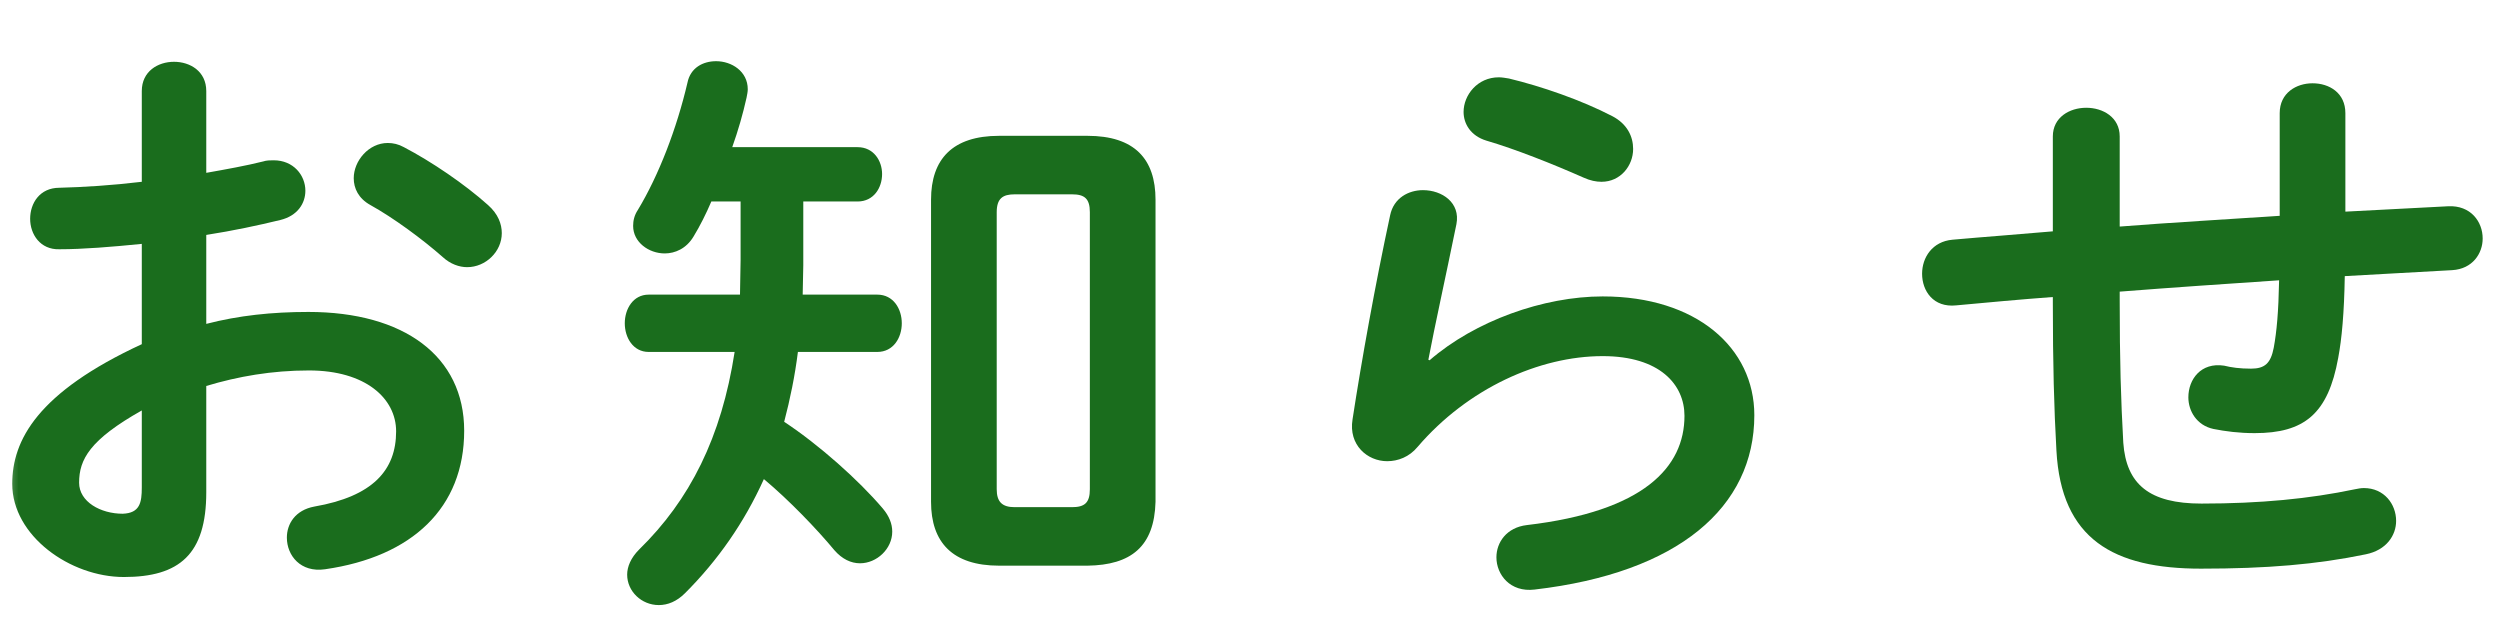
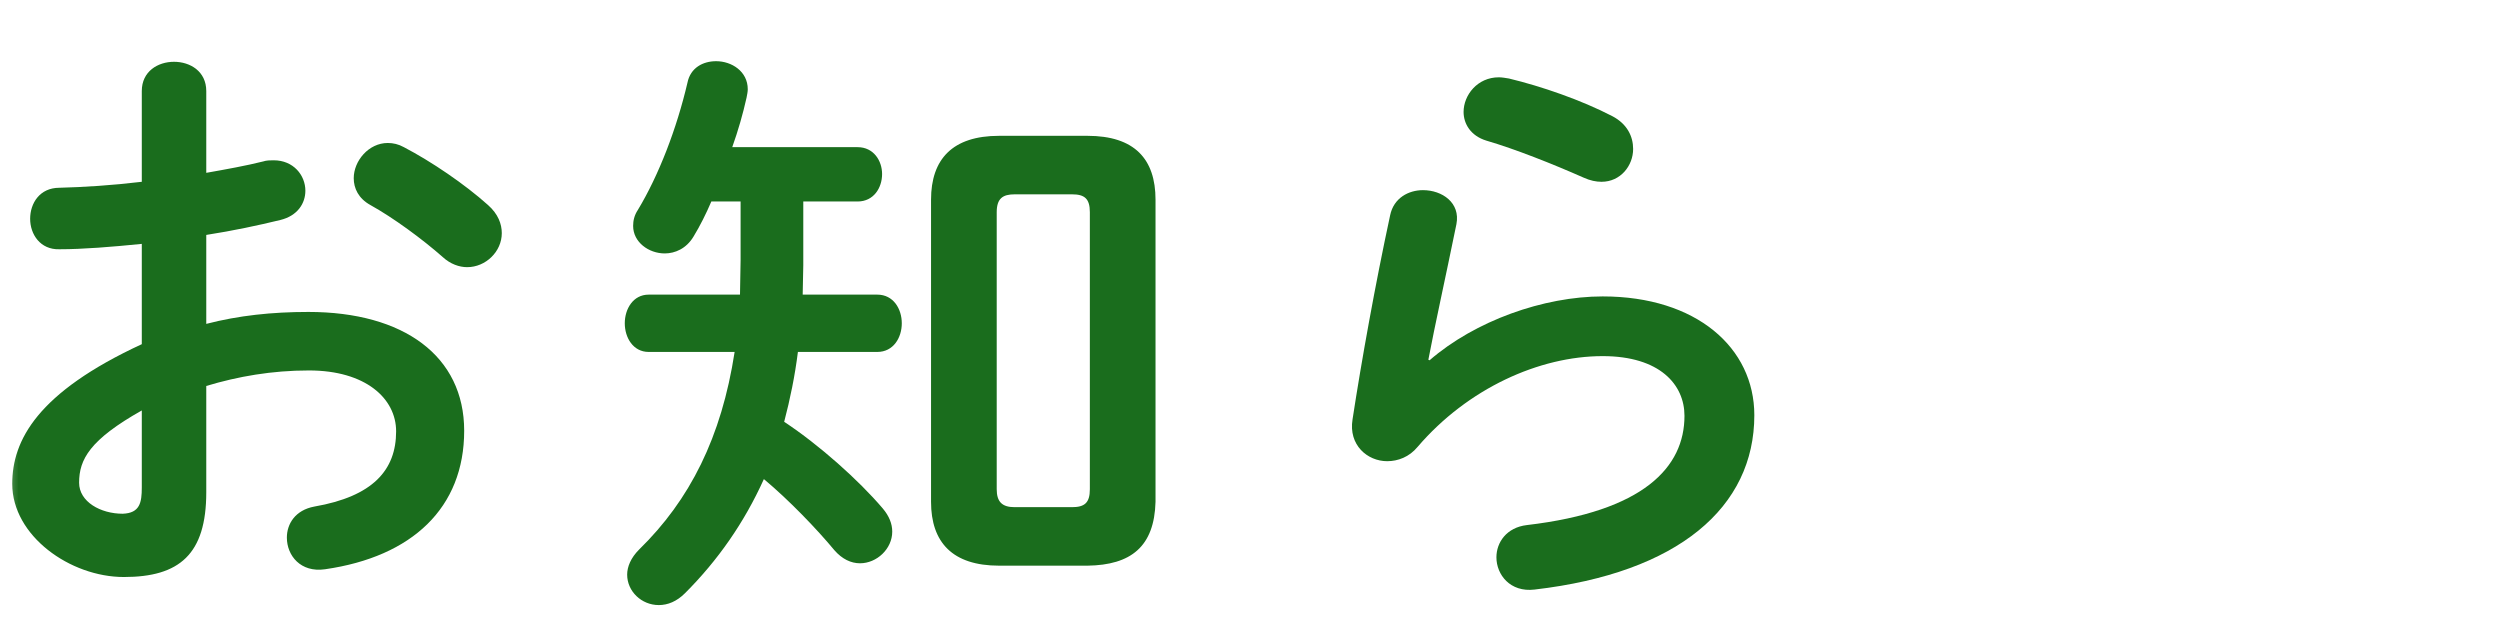
<svg xmlns="http://www.w3.org/2000/svg" width="67" height="17" viewBox="0 0 67 17" fill="none">
  <mask id="mask0_5140_44704" style="mask-type:alpha" maskUnits="userSpaceOnUse" x="0" y="0" width="67" height="17">
    <path d="M0 0H67V17H0V0Z" fill="#D9D9D9" />
  </mask>
  <g mask="url(#mask0_5140_44704)">
-     <path d="M62.856 3.032V5.672C63.768 5.624 64.696 5.576 65.608 5.528C66.216 5.496 66.536 5.944 66.536 6.392C66.536 6.792 66.264 7.208 65.72 7.24C64.76 7.288 63.8 7.352 62.84 7.4C62.824 8.392 62.76 9.08 62.664 9.592C62.392 11.096 61.752 11.608 60.424 11.608C60.008 11.608 59.64 11.56 59.32 11.496C58.872 11.4 58.648 11.016 58.648 10.648C58.648 10.168 58.984 9.704 59.608 9.8C59.8 9.848 60.024 9.88 60.328 9.88C60.696 9.88 60.856 9.736 60.936 9.32C61.016 8.888 61.064 8.36 61.08 7.512C59.656 7.608 58.232 7.704 56.808 7.816V8.072C56.808 9.64 56.84 10.728 56.904 11.864C56.984 12.984 57.608 13.496 59 13.496C60.568 13.496 61.896 13.368 63.112 13.112C63.192 13.096 63.272 13.08 63.352 13.08C63.896 13.08 64.216 13.512 64.216 13.96C64.216 14.344 63.96 14.744 63.4 14.856C62.088 15.128 60.744 15.24 58.984 15.24C56.648 15.24 55.24 14.456 55.112 12.072C55.048 10.936 55.016 9.752 55.016 8.12V7.96C54.152 8.024 53.288 8.104 52.424 8.184C51.816 8.248 51.512 7.8 51.512 7.336C51.512 6.904 51.784 6.472 52.328 6.424C53.224 6.344 54.12 6.28 55.016 6.2V3.656C55.016 3.144 55.464 2.888 55.912 2.888C56.36 2.888 56.808 3.144 56.808 3.656V6.072C58.232 5.96 59.672 5.88 61.096 5.784V3.032C61.096 2.488 61.544 2.232 61.976 2.232C62.424 2.232 62.856 2.488 62.856 3.032Z" fill="#1A6D1D" />
    <path d="M40.44 2.104C41.304 2.312 42.376 2.68 43.208 3.112C43.608 3.32 43.768 3.656 43.768 3.992C43.768 4.44 43.432 4.872 42.92 4.872C42.776 4.872 42.616 4.84 42.44 4.76C41.608 4.392 40.6 3.992 39.832 3.768C39.416 3.64 39.224 3.32 39.224 3C39.224 2.552 39.592 2.072 40.168 2.072C40.248 2.072 40.344 2.088 40.44 2.104ZM38.28 9.64L38.312 9.656C39.528 8.6 41.368 7.944 42.952 7.944C45.464 7.944 47.016 9.32 47.016 11.128C47.016 13.592 44.984 15.352 41.128 15.8C40.472 15.88 40.104 15.4 40.104 14.936C40.104 14.536 40.376 14.136 40.92 14.072C44.056 13.704 45.144 12.52 45.144 11.144C45.144 10.312 44.488 9.544 42.952 9.544C41.256 9.544 39.336 10.408 37.992 11.976C37.768 12.248 37.464 12.36 37.176 12.36C36.648 12.36 36.136 11.928 36.248 11.24C36.488 9.672 36.856 7.624 37.256 5.768C37.352 5.304 37.752 5.096 38.136 5.096C38.648 5.096 39.144 5.432 39.032 6.008C38.728 7.496 38.456 8.712 38.28 9.64Z" fill="#1A6D1D" />
    <path d="M19.624 3.944H22.984C23.416 3.944 23.64 4.312 23.64 4.664C23.64 5.032 23.416 5.4 22.984 5.4H21.528V7.112C21.528 7.368 21.512 7.64 21.512 7.896H23.512C23.944 7.896 24.168 8.28 24.168 8.664C24.168 9.048 23.944 9.432 23.512 9.432H21.384C21.304 10.072 21.176 10.696 21.016 11.304C21.96 11.928 23.016 12.872 23.656 13.624C23.832 13.832 23.912 14.04 23.912 14.248C23.912 14.712 23.496 15.096 23.048 15.096C22.808 15.096 22.568 14.984 22.36 14.744C21.896 14.184 21.144 13.4 20.472 12.84C19.944 14.008 19.24 15.016 18.36 15.896C18.136 16.12 17.896 16.216 17.656 16.216C17.192 16.216 16.808 15.848 16.808 15.4C16.808 15.192 16.904 14.952 17.128 14.728C18.488 13.4 19.336 11.72 19.688 9.432H17.384C16.968 9.432 16.744 9.048 16.744 8.664C16.744 8.28 16.968 7.896 17.384 7.896H19.832C19.832 7.592 19.848 7.272 19.848 6.968V5.4H19.064C18.92 5.736 18.76 6.056 18.584 6.344C18.392 6.664 18.088 6.792 17.816 6.792C17.384 6.792 16.968 6.488 16.968 6.056C16.968 5.912 17 5.768 17.096 5.624C17.656 4.696 18.136 3.448 18.424 2.216C18.504 1.816 18.84 1.64 19.192 1.64C19.608 1.64 20.04 1.912 20.04 2.392C20.04 2.456 20.024 2.536 20.008 2.616C19.912 3.048 19.784 3.496 19.624 3.944ZM29.144 15.16H26.776C25.528 15.16 24.952 14.536 24.952 13.448V5.352C24.952 4.264 25.528 3.64 26.776 3.64H29.144C30.408 3.64 30.968 4.264 30.968 5.352V13.448C30.936 14.648 30.312 15.144 29.144 15.16ZM27.192 13.592H28.728C29.064 13.592 29.208 13.48 29.208 13.112V5.688C29.208 5.32 29.064 5.208 28.728 5.208H27.192C26.872 5.208 26.712 5.32 26.712 5.688V13.112C26.712 13.448 26.856 13.592 27.192 13.592Z" fill="#1A6D1D" />
    <path d="M5.528 6.296V8.68C6.392 8.456 7.288 8.36 8.264 8.36C10.824 8.36 12.44 9.544 12.44 11.544C12.44 13.608 11.048 14.92 8.712 15.256C8.056 15.352 7.688 14.888 7.688 14.408C7.688 14.04 7.912 13.672 8.424 13.576C9.992 13.304 10.616 12.6 10.616 11.56C10.616 10.68 9.8 9.928 8.28 9.928C7.288 9.928 6.376 10.088 5.528 10.344V13.192C5.528 14.856 4.808 15.464 3.32 15.464C1.88 15.464 0.328 14.36 0.328 12.968C0.328 11.8 1 10.52 3.8 9.224V6.536C3 6.616 2.232 6.68 1.592 6.68C1.08 6.696 0.808 6.28 0.808 5.864C0.808 5.448 1.064 5.032 1.592 5.032C2.232 5.016 3 4.968 3.8 4.872V2.44C3.8 1.912 4.232 1.656 4.664 1.656C5.096 1.656 5.528 1.912 5.528 2.44V4.632C6.072 4.536 6.6 4.44 7.048 4.328C7.144 4.296 7.24 4.296 7.336 4.296C7.864 4.296 8.184 4.696 8.184 5.112C8.184 5.448 7.976 5.784 7.512 5.896C6.92 6.04 6.248 6.184 5.528 6.296ZM3.8 13.064V11C2.408 11.784 2.12 12.312 2.12 12.936C2.12 13.448 2.696 13.768 3.288 13.768C3.752 13.752 3.8 13.464 3.8 13.064ZM10.824 3.944C11.56 4.328 12.456 4.936 13.08 5.496C13.352 5.736 13.448 6.008 13.448 6.248C13.448 6.744 13.016 7.16 12.52 7.16C12.312 7.16 12.072 7.08 11.864 6.888C11.32 6.408 10.536 5.832 9.928 5.496C9.608 5.32 9.48 5.048 9.48 4.776C9.48 4.312 9.88 3.832 10.392 3.832C10.536 3.832 10.68 3.864 10.824 3.944Z" fill="#1A6D1D" />
  </g>
</svg>